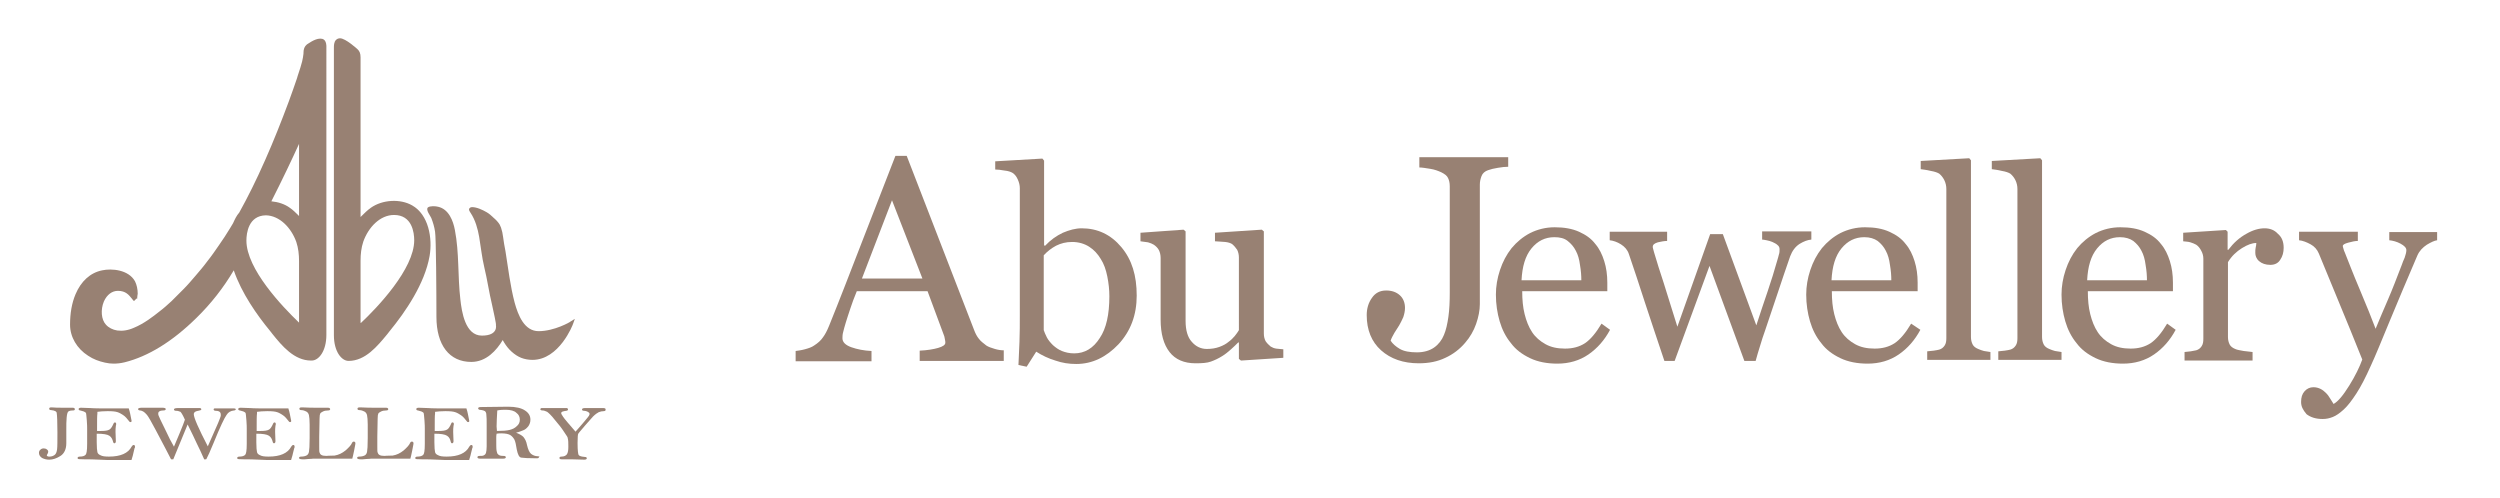
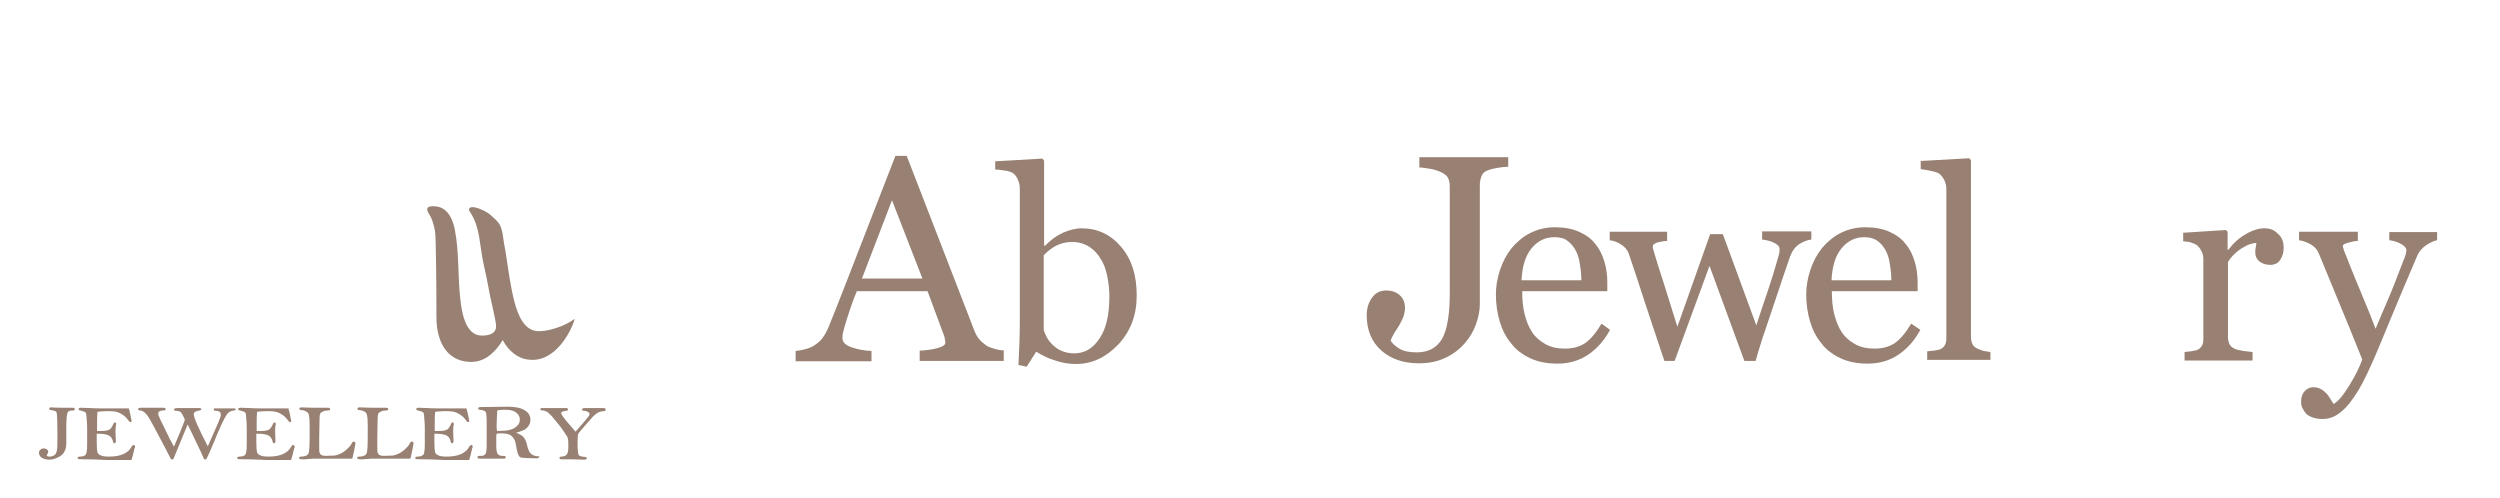
<svg xmlns="http://www.w3.org/2000/svg" version="1.1" id="レイヤー_1" x="0px" y="0px" viewBox="0 0 731.5 145.7" style="enable-background:new 0 0 731.5 145.7;" xml:space="preserve">
  <style type="text/css"> .st0{fill:#988173;} </style>
  <g>
    <path class="st0" d="M293.6,105.6h-24.5v-3c2.2-0.1,4-0.4,5.4-0.8c1.4-0.4,2.1-0.9,2.1-1.5c0-0.2,0-0.6-0.1-0.9 c-0.1-0.4-0.1-0.7-0.2-1l-4.9-13.2h-20.7c-0.8,1.9-1.4,3.6-1.9,5.1c-0.5,1.4-0.9,2.8-1.3,4c-0.4,1.2-0.6,2.2-0.8,2.9 s-0.2,1.4-0.2,1.8c0,1.1,0.9,2,2.6,2.6c1.7,0.6,3.7,1,5.9,1.1v3h-22.2v-3c0.7-0.1,1.6-0.2,2.7-0.5c1.1-0.3,2-0.6,2.7-1.1 c1.1-0.7,2-1.5,2.6-2.4c0.6-0.8,1.2-1.9,1.8-3.4c3-7.4,6.2-15.7,9.8-25s6.8-17.5,9.6-24.7h3.3l19.7,50.9c0.4,1.1,0.9,2,1.4,2.6 c0.5,0.7,1.3,1.3,2.2,2c0.6,0.4,1.5,0.7,2.5,1c1,0.3,1.9,0.4,2.6,0.4V105.6z M269.9,81.5l-8.9-22.9l-8.8,22.9H269.9z" />
    <path class="st0" d="M332.6,86.5c0,5.7-1.8,10.4-5.3,14.2c-3.6,3.8-7.7,5.8-12.4,5.8c-2.1,0-4.1-0.3-6.1-1c-2-0.6-3.9-1.5-5.6-2.6 l-2.8,4.4l-2.4-0.5c0.1-1.9,0.2-4.2,0.3-6.8c0.1-2.6,0.1-5.2,0.1-7.7V55.1c0-0.9-0.2-1.7-0.6-2.6c-0.4-0.9-0.9-1.5-1.5-1.9 c-0.5-0.3-1.3-0.6-2.4-0.7c-1.1-0.2-2-0.3-2.7-0.3v-2.4l13.8-0.8l0.5,0.6v24.8l0.3,0.1c1.6-1.7,3.3-2.9,5.2-3.8 c1.9-0.8,3.7-1.3,5.5-1.3c4.6,0,8.5,1.8,11.6,5.5S332.6,80.6,332.6,86.5z M324.6,86.7c0-1.9-0.2-3.8-0.6-5.8c-0.4-2-1-3.7-1.9-5.1 c-0.9-1.5-2-2.7-3.4-3.6c-1.4-0.9-3.1-1.4-5-1.4c-1.8,0-3.3,0.4-4.7,1.1c-1.3,0.7-2.5,1.6-3.6,2.8v21.9c0.2,0.6,0.5,1.3,0.9,2.1 c0.4,0.8,1.1,1.6,1.8,2.3c0.8,0.7,1.6,1.3,2.6,1.7c1,0.4,2.2,0.7,3.6,0.7c3.1,0,5.6-1.5,7.5-4.5C323.7,96.1,324.6,92,324.6,86.7z" />
-     <path class="st0" d="M375.4,104.7l-12.3,0.8l-0.6-0.5v-4.8h-0.2c-0.6,0.6-1.3,1.3-2.1,2c-0.8,0.7-1.6,1.4-2.6,2 c-1.1,0.7-2.2,1.2-3.3,1.6c-1.1,0.4-2.6,0.5-4.5,0.5c-3.3,0-5.9-1.1-7.6-3.3c-1.7-2.2-2.6-5.3-2.6-9.5v-18c0-0.9-0.2-1.7-0.5-2.3 s-0.9-1.2-1.5-1.6c-0.5-0.3-1-0.5-1.7-0.7c-0.7-0.1-1.4-0.2-2.2-0.3v-2.5l12.6-0.9l0.6,0.5v26.2c0,2.7,0.6,4.8,1.8,6.1 c1.2,1.4,2.7,2.1,4.4,2.1c1.4,0,2.6-0.2,3.7-0.6c1.1-0.4,2-0.9,2.7-1.5c0.7-0.5,1.3-1.1,1.8-1.7c0.5-0.6,0.9-1.2,1.2-1.7V75.3 c0-0.8-0.2-1.6-0.5-2.2c-0.4-0.6-0.9-1.2-1.5-1.7c-0.5-0.3-1.1-0.5-2-0.6c-0.9-0.1-1.9-0.1-3-0.2v-2.5l13.7-0.9l0.6,0.5v29.9 c0,0.9,0.2,1.6,0.5,2.2c0.4,0.6,0.9,1.1,1.5,1.6c0.5,0.3,1,0.5,1.6,0.6c0.6,0.1,1.3,0.1,2.1,0.2V104.7z" />
    <path class="st0" d="M441.2,48.8c-0.8,0-1.7,0.1-2.9,0.3c-1.2,0.2-2.1,0.4-2.9,0.7c-0.9,0.3-1.6,0.9-1.9,1.7 c-0.3,0.8-0.5,1.6-0.5,2.5v35c0,1.8-0.4,3.8-1.1,5.8s-1.8,3.9-3.2,5.5c-1.6,1.9-3.6,3.4-5.8,4.4c-2.3,1.1-4.8,1.6-7.8,1.6 c-4.5,0-8.2-1.3-11-3.8c-2.8-2.5-4.2-6-4.2-10.3c0-1.9,0.5-3.6,1.5-5c1-1.5,2.4-2.2,4.2-2.2c1.7,0,3,0.5,4,1.4 c1,0.9,1.5,2.2,1.5,3.7c0,0.9-0.2,1.8-0.5,2.7c-0.4,0.9-0.8,1.7-1.2,2.4c-0.4,0.6-0.9,1.4-1.4,2.2c-0.5,0.9-0.9,1.6-1.1,2.3 c0.6,0.9,1.5,1.7,2.7,2.4c1.2,0.7,2.9,1,5,1c2,0,3.7-0.5,5-1.4c1.3-0.9,2.3-2.2,2.9-3.7c0.6-1.4,1-3.2,1.3-5.3 c0.3-2.1,0.4-4.5,0.4-7.1V54.5c0-1-0.2-1.8-0.5-2.4c-0.3-0.7-1-1.2-2-1.7c-0.9-0.4-1.9-0.8-3.2-1c-1.3-0.2-2.4-0.4-3.2-0.4v-3h26 V48.8z" />
    <path class="st0" d="M471.1,96.5c-1.6,3-3.7,5.4-6.3,7.2c-2.6,1.8-5.7,2.7-9.1,2.7c-3,0-5.7-0.5-8-1.6c-2.3-1.1-4.2-2.5-5.6-4.4 c-1.5-1.8-2.6-4-3.3-6.4c-0.7-2.4-1.1-5-1.1-7.8c0-2.4,0.4-4.8,1.2-7.2s1.9-4.5,3.4-6.4c1.5-1.8,3.3-3.3,5.4-4.4 c2.2-1.1,4.6-1.7,7.2-1.7c2.7,0,5.1,0.4,7.1,1.3c2,0.9,3.6,2,4.8,3.6c1.2,1.4,2,3.1,2.6,5c0.6,1.9,0.9,4,0.9,6.3v2.5h-24.9 c0,2.5,0.2,4.7,0.7,6.7c0.5,2,1.2,3.8,2.2,5.3c1,1.5,2.3,2.6,3.9,3.5c1.6,0.9,3.5,1.3,5.7,1.3c2.3,0,4.2-0.5,5.9-1.6 c1.6-1.1,3.2-3,4.8-5.7L471.1,96.5z M462.7,82.1c0-1.4-0.1-2.9-0.4-4.6c-0.2-1.6-0.6-3-1.2-4.1c-0.6-1.2-1.4-2.1-2.4-2.9 s-2.3-1.1-3.9-1.1c-2.7,0-4.9,1.1-6.7,3.3c-1.8,2.2-2.7,5.3-2.9,9.3H462.7z" />
    <path class="st0" d="M530,70.1c-1.1,0.1-2.2,0.5-3.5,1.3c-1.2,0.8-2.1,2-2.7,3.6c-1.3,3.7-2.5,7.3-3.6,10.6 c-1.1,3.3-2.4,7.1-3.8,11.3c-0.5,1.3-0.9,2.7-1.4,4.3c-0.5,1.5-0.9,3-1.3,4.4h-3.3l-10.2-27.8l-10.2,27.8H487 c-1.9-5.7-3.8-11.3-5.6-16.8c-1.8-5.6-3.4-10.4-4.8-14.5c-0.4-1.2-1.2-2.1-2.3-2.8c-1.1-0.7-2.3-1.1-3.3-1.2v-2.5h16.8v2.7 c-0.8,0-1.8,0.2-2.7,0.4c-1,0.3-1.5,0.7-1.5,1.3c0,0.1,0,0.3,0.1,0.6c0.1,0.3,0.2,0.7,0.3,1.1c0.8,2.7,1.7,5.6,2.8,8.9 c1,3.3,2.4,7.6,4,12.8l9.6-27.1h3.7l9.8,26.7c1.1-3.4,2.2-6.7,3.3-9.9c1.1-3.2,2-6.2,2.8-9c0.2-0.7,0.4-1.3,0.5-1.8 c0.2-0.5,0.2-1.1,0.2-1.6c0-0.5-0.2-0.9-0.6-1.2c-0.4-0.4-0.9-0.6-1.5-0.9c-0.5-0.2-1.1-0.4-1.7-0.5c-0.6-0.1-1-0.2-1.3-0.2v-2.4 H530V70.1z" />
    <path class="st0" d="M561.9,96.5c-1.6,3-3.7,5.4-6.3,7.2c-2.6,1.8-5.7,2.7-9.1,2.7c-3,0-5.7-0.5-8-1.6c-2.3-1.1-4.2-2.5-5.6-4.4 c-1.5-1.8-2.6-4-3.3-6.4c-0.7-2.4-1.1-5-1.1-7.8c0-2.4,0.4-4.8,1.2-7.2s1.9-4.5,3.4-6.4c1.5-1.8,3.3-3.3,5.4-4.4 c2.2-1.1,4.6-1.7,7.2-1.7c2.8,0,5.1,0.4,7.1,1.3c2,0.9,3.6,2,4.8,3.6c1.2,1.4,2,3.1,2.6,5c0.6,1.9,0.9,4,0.9,6.3v2.5H536 c0,2.5,0.2,4.7,0.7,6.7c0.5,2,1.2,3.8,2.2,5.3c1,1.5,2.3,2.6,3.9,3.5c1.6,0.9,3.5,1.3,5.7,1.3c2.3,0,4.2-0.5,5.9-1.6 c1.6-1.1,3.2-3,4.8-5.7L561.9,96.5z M553.4,82.1c0-1.4-0.1-2.9-0.4-4.6c-0.2-1.6-0.6-3-1.2-4.1c-0.6-1.2-1.4-2.1-2.4-2.9 c-1-0.7-2.3-1.1-3.9-1.1c-2.7,0-4.9,1.1-6.7,3.3c-1.8,2.2-2.7,5.3-2.9,9.3H553.4z" />
    <path class="st0" d="M582.3,105.3h-18.4v-2.5c0.6-0.1,1.2-0.1,1.9-0.2c0.7-0.1,1.2-0.2,1.6-0.3c0.7-0.2,1.2-0.6,1.6-1.2 c0.4-0.6,0.5-1.3,0.5-2.2V55.3c0-0.9-0.2-1.8-0.6-2.6c-0.4-0.8-0.9-1.4-1.5-1.9c-0.5-0.3-1.3-0.6-2.5-0.8c-1.2-0.3-2.2-0.4-2.9-0.5 v-2.4l14.2-0.8l0.5,0.6v51.7c0,0.9,0.2,1.6,0.5,2.2s0.9,1,1.6,1.3c0.6,0.3,1.1,0.4,1.7,0.6c0.5,0.1,1.2,0.2,1.9,0.3V105.3z" />
-     <path class="st0" d="M603.1,105.3h-18.4v-2.5c0.6-0.1,1.2-0.1,1.9-0.2c0.7-0.1,1.2-0.2,1.6-0.3c0.7-0.2,1.2-0.6,1.6-1.2 c0.4-0.6,0.5-1.3,0.5-2.2V55.3c0-0.9-0.2-1.8-0.6-2.6c-0.4-0.8-0.9-1.4-1.5-1.9c-0.5-0.3-1.3-0.6-2.5-0.8c-1.2-0.3-2.2-0.4-2.9-0.5 v-2.4l14.2-0.8l0.5,0.6v51.7c0,0.9,0.2,1.6,0.5,2.2s0.9,1,1.6,1.3c0.6,0.3,1.1,0.4,1.7,0.6c0.5,0.1,1.2,0.2,1.9,0.3V105.3z" />
-     <path class="st0" d="M636.6,96.5c-1.6,3-3.7,5.4-6.3,7.2c-2.6,1.8-5.7,2.7-9.1,2.7c-3,0-5.7-0.5-8-1.6c-2.3-1.1-4.2-2.5-5.6-4.4 c-1.5-1.8-2.6-4-3.3-6.4c-0.7-2.4-1.1-5-1.1-7.8c0-2.4,0.4-4.8,1.2-7.2s1.9-4.5,3.4-6.4c1.5-1.8,3.3-3.3,5.4-4.4 c2.2-1.1,4.6-1.7,7.2-1.7c2.8,0,5.1,0.4,7.1,1.3c2,0.9,3.6,2,4.8,3.6c1.2,1.4,2,3.1,2.6,5c0.6,1.9,0.9,4,0.9,6.3v2.5h-24.9 c0,2.5,0.2,4.7,0.7,6.7c0.5,2,1.2,3.8,2.2,5.3c1,1.5,2.3,2.6,3.9,3.5c1.6,0.9,3.5,1.3,5.7,1.3c2.3,0,4.2-0.5,5.9-1.6 c1.6-1.1,3.2-3,4.8-5.7L636.6,96.5z M628.2,82.1c0-1.4-0.1-2.9-0.4-4.6c-0.2-1.6-0.6-3-1.2-4.1c-0.6-1.2-1.4-2.1-2.4-2.9 c-1-0.7-2.3-1.1-3.9-1.1c-2.7,0-4.9,1.1-6.7,3.3c-1.8,2.2-2.7,5.3-2.9,9.3H628.2z" />
    <path class="st0" d="M668.2,72.5c0,1.3-0.3,2.5-1,3.5c-0.6,1-1.6,1.5-2.9,1.5c-1.4,0-2.5-0.4-3.3-1.1c-0.8-0.7-1.1-1.6-1.1-2.4 c0-0.6,0-1.1,0.1-1.5c0.1-0.5,0.2-0.9,0.2-1.4c-1.2,0-2.6,0.5-4.2,1.5c-1.6,1-3,2.3-4.1,4.1v21.9c0,0.9,0.2,1.6,0.5,2.2 c0.3,0.6,0.9,1,1.6,1.3c0.6,0.3,1.5,0.4,2.5,0.6c1,0.1,1.9,0.2,2.6,0.3v2.5h-19.9v-2.5c0.6-0.1,1.2-0.1,1.8-0.2 c0.6-0.1,1.2-0.2,1.6-0.3c0.7-0.2,1.2-0.6,1.6-1.2s0.5-1.3,0.5-2.2V75.7c0-0.8-0.2-1.6-0.6-2.3c-0.4-0.8-0.9-1.4-1.5-1.8 c-0.5-0.3-1.1-0.5-1.7-0.7s-1.4-0.2-2.1-0.3v-2.5l12.5-0.8l0.5,0.5v5.3h0.2c1.6-2.1,3.3-3.6,5.3-4.7c1.9-1.1,3.7-1.6,5.3-1.6 c1.6,0,2.9,0.5,3.9,1.6C667.7,69.4,668.2,70.8,668.2,72.5z" />
    <path class="st0" d="M673.3,117.6c0-1.3,0.3-2.3,1-3.1c0.7-0.8,1.6-1.2,2.6-1.2c0.8,0,1.5,0.2,2.1,0.5s1.1,0.7,1.6,1.2 c0.4,0.4,0.8,0.9,1.2,1.6s0.8,1.2,1,1.6c1.3-0.7,2.8-2.5,4.6-5.4s3-5.4,3.8-7.6c-2.4-6-4.6-11.4-6.6-16.2s-4-9.7-6.1-14.8 c-0.5-1.2-1.3-2.1-2.4-2.7c-1.1-0.6-2.3-1.1-3.4-1.2v-2.5h17.2v2.7c-0.8,0-1.7,0.2-2.8,0.5c-1.1,0.3-1.6,0.6-1.6,1 c0,0.2,0.1,0.4,0.2,0.8c0.1,0.4,0.2,0.7,0.4,1.1c1,2.5,2.4,6.2,4.4,10.9c2,4.7,3.5,8.5,4.6,11.4c1.1-2.7,2.3-5.5,3.6-8.5 s2.6-6.4,4.1-10.3c0.2-0.5,0.4-1.2,0.8-2c0.3-0.9,0.5-1.6,0.5-2.2c0-0.7-0.6-1.3-1.7-1.9s-2.3-0.9-3.3-1v-2.4h14v2.4 c-0.8,0.1-1.8,0.6-3,1.3c-1.2,0.8-2.2,1.8-2.8,3.2c-3,7-5.7,13.4-8.1,19.2c-2.4,5.8-4.1,10-5.4,12.8c-1.6,3.6-3,6.3-4.3,8.3 c-1.3,2-2.5,3.6-3.7,4.7c-1.2,1.1-2.2,1.8-3.2,2.2c-1,0.4-1.9,0.6-3,0.6c-2,0-3.5-0.5-4.7-1.4C673.8,119.9,673.3,118.9,673.3,117.6 z" />
  </g>
  <g>
    <g>
      <path class="st0" d="M21.3,119.3c-0.2,0-0.4,0-0.7,0c-0.5,0-1.1,0-1.8,0c-1.5,0-2.8,0-3.7-0.1l-0.2,0c-0.5,0-0.5,0.3-0.5,0.4 c0,0.2,0.1,0.4,0.6,0.4c1,0.1,1.6,0.4,1.6,0.9c0.1,0.6,0.2,2.5,0.2,5.6c0,2.5,0,4.2-0.1,5c-0.1,0.7-0.3,1.3-0.7,1.6 c-0.4,0.3-0.9,0.5-1.5,0.5c-0.2,0-0.4,0-0.6-0.1c-0.2-0.1-0.2-0.2-0.2-0.3c0,0,0-0.1,0.2-0.4c0.1-0.2,0.2-0.4,0.2-0.6 c0-0.3-0.1-0.5-0.4-0.7c-0.2-0.2-0.6-0.3-0.9-0.3c-0.4,0-0.7,0.1-1,0.4c-0.3,0.2-0.4,0.6-0.4,0.9c0,0.6,0.3,1.1,0.9,1.5 c0.6,0.3,1.3,0.5,2.1,0.5c1.1,0,2.2-0.4,3.3-1.1c1.1-0.7,1.7-2,1.7-3.7l0-4.1c0-1.2,0-2.4,0.1-3.4c0.1-1.2,0.3-1.6,0.5-1.8 c0.3-0.2,0.7-0.3,1.4-0.3c0.5,0,0.5-0.3,0.5-0.4C21.9,119.6,21.8,119.3,21.3,119.3z" />
      <path class="st0" d="M39.1,130.2c-0.3,0-0.5,0.4-0.6,0.5c-1,1.9-3.2,2.9-6.6,2.9c-1.2,0-2-0.1-2.5-0.4c-0.5-0.2-0.8-0.5-0.9-0.9 c-0.1-0.4-0.2-1.4-0.2-2.9c0-1.1,0-1.9,0-2.5c1.9,0,3.1,0.2,3.7,0.6c0.6,0.4,0.9,1,1.1,1.8c0.1,0.4,0.3,0.4,0.4,0.4 c0.1,0,0.4-0.1,0.4-0.6c0-0.8-0.1-1.7-0.1-2.7c0-0.6,0-1.2,0.1-1.8l0.1-0.5c0-0.5-0.3-0.5-0.4-0.5c-0.1,0-0.3,0.1-0.4,0.4 c-0.4,0.9-0.8,1.5-1.2,1.7c-0.5,0.3-1.3,0.4-2.4,0.4c-0.2,0-0.6,0-1.2,0c0-0.1,0-0.2,0-0.3c0-2.6,0-4.2,0.1-4.8c0-0.1,0-0.2,0-0.3 c0-0.1,0-0.2,0-0.2c0.7-0.1,1.8-0.2,3-0.2c1.4,0,2.3,0.1,2.9,0.3c0.6,0.2,1.1,0.5,1.7,0.9c0.6,0.4,1.1,1,1.8,1.9 c0.1,0.1,0.2,0.1,0.3,0.1c0.1,0,0.2,0,0.3-0.2l0-0.1l0-0.1c-0.3-1.5-0.5-2.7-0.8-3.5l0-0.1l-0.1,0c0,0-0.1,0-3.9,0 c-3.9,0-6.2,0-7.2-0.1l-2.8-0.1c-0.5,0-0.7,0.2-0.7,0.4c0,0.2,0.2,0.4,0.5,0.4c0.9,0.2,1.3,0.4,1.4,0.5c0.2,0.1,0.3,0.3,0.3,0.4 c0,0.1,0.1,0.5,0.2,2c0.1,1.2,0.1,2,0.1,2.4l0,2.2l0,2.3c0,2.1-0.2,2.8-0.4,3.1c-0.3,0.4-0.9,0.6-1.8,0.6c-0.5,0-0.6,0.3-0.6,0.4 c0,0.1,0,0.2,0.2,0.3c0.1,0,0.1,0.1,2,0.1c1.2,0,2.6,0,4.2,0.1c1.6,0.1,2.8,0.1,3.6,0.1l5.8,0l0-0.1c0.3-1,0.5-1.6,0.5-1.8 c0.3-1.1,0.3-1.5,0.4-1.6c0.1-0.1,0.1-0.2,0.1-0.4C39.5,130.3,39.3,130.2,39.1,130.2z" />
      <path class="st0" d="M68.5,119.5c-0.1,0-0.7,0-1.7,0h-3.3c-0.5,0-0.7,0-0.7,0c-0.2,0-0.3,0.2-0.3,0.3c0,0.1,0.1,0.4,0.6,0.4 c1.4,0,1.5,0.7,1.5,1.2c0,0.2,0,0.4-0.1,0.6c-0.1,0.2-0.3,0.9-0.7,1.8l-1.5,3.4c-0.5,1.2-1,2.3-1.5,3.4c-2.7-5.2-4.1-8.4-4.1-9.4 c0-0.2,0-0.8,1.3-1c0.5-0.1,0.9-0.2,0.9-0.4c0-0.2-0.1-0.3-0.3-0.4c0,0-0.2,0-0.7,0h-5.8c-0.7,0-1.2,0.1-1.2,0.4 c0,0.4,0.5,0.4,0.7,0.4c0.5,0,0.9,0.2,1.2,0.3c0.1,0.1,0.5,0.5,1.3,2.3c-0.2,0.6-0.7,2-1.6,4.1c-0.8,1.9-1.3,3.1-1.6,3.8 c-0.7-1.2-1.6-2.9-2.6-5.1c-1.2-2.4-1.8-3.7-1.9-4c-0.1-0.2-0.1-0.4-0.1-0.6c0-0.2,0-0.9,1.6-0.9c0.5,0,0.6-0.3,0.6-0.4 c0-0.3-0.5-0.4-1-0.4h-5.9c-0.7,0-1.2,0.1-1.2,0.4c0,0.2,0.2,0.4,0.6,0.4c0.2,0,0.5,0.1,0.9,0.3c0.3,0.2,0.7,0.5,1.1,1 c0.4,0.5,1.3,2,2.6,4.5c1.4,2.6,2.3,4.4,2.9,5.5c0.6,1.1,1.1,2.1,1.5,2.9l0.1,0.1h0.6l4.2-10.2c1.2,2.4,2.1,4.3,2.7,5.6 c0.7,1.4,1.4,2.9,2.1,4.5l0,0.1h0.6l0.1-0.1c0.4-0.7,1.1-2.3,2.1-4.7c1.9-4.7,3.2-7.4,3.8-8.2c0.5-0.8,1.2-1.2,2.2-1.3 c0.4,0,0.5-0.3,0.5-0.4C68.9,119.6,68.8,119.5,68.5,119.5z" />
      <path class="st0" d="M85.8,130.2c-0.3,0-0.5,0.4-0.6,0.5c-1,1.9-3.2,2.9-6.6,2.9c-1.2,0-2-0.1-2.5-0.4c-0.5-0.2-0.8-0.5-0.9-0.9 c-0.1-0.4-0.2-1.4-0.2-2.9c0-1.1,0-1.9,0-2.5c1.9,0,3.1,0.2,3.7,0.6c0.6,0.4,0.9,1,1.1,1.8c0.1,0.4,0.3,0.4,0.4,0.4 c0.1,0,0.4-0.1,0.4-0.6c0-0.8-0.1-1.7-0.1-2.7c0-0.6,0-1.2,0.1-1.8l0.1-0.5c0-0.5-0.3-0.5-0.4-0.5c-0.1,0-0.3,0.1-0.4,0.4 c-0.4,0.9-0.8,1.5-1.2,1.7c-0.5,0.3-1.3,0.4-2.4,0.4c-0.2,0-0.6,0-1.2,0c0-0.1,0-0.2,0-0.3c0-2.6,0-4.2,0.1-4.8c0-0.1,0-0.2,0-0.3 c0-0.1,0-0.2,0-0.2c0.7-0.1,1.8-0.2,3-0.2c1.4,0,2.3,0.1,2.9,0.3c0.6,0.2,1.1,0.5,1.7,0.9c0.6,0.4,1.1,1,1.8,1.9 c0.1,0.1,0.2,0.1,0.3,0.1c0.1,0,0.2,0,0.3-0.2l0-0.1l0-0.1c-0.3-1.5-0.5-2.7-0.8-3.5l0-0.1l-0.1,0c0,0-0.1,0-3.9,0 c-3.9,0-6.2,0-7.2-0.1l-2.8-0.1c-0.5,0-0.7,0.2-0.7,0.4c0,0.2,0.2,0.4,0.5,0.4c0.9,0.2,1.3,0.4,1.4,0.5c0.2,0.1,0.3,0.3,0.3,0.4 c0,0.1,0.1,0.5,0.2,2c0.1,1.2,0.1,2,0.1,2.4l0,2.2l0,2.3c0,2.1-0.2,2.8-0.4,3.1c-0.3,0.4-0.9,0.6-1.8,0.6c-0.5,0-0.6,0.3-0.6,0.4 c0,0.1,0,0.2,0.2,0.3c0.1,0,0.1,0.1,2,0.1c1.2,0,2.6,0,4.2,0.1c1.6,0.1,2.8,0.1,3.6,0.1l5.8,0l0-0.1c0.3-1,0.5-1.6,0.5-1.8 c0.3-1.2,0.4-1.5,0.4-1.6c0.1-0.1,0.1-0.2,0.1-0.4C86.2,130.3,86,130.2,85.8,130.2z" />
      <path class="st0" d="M103.5,129.2c-0.1,0-0.4,0.1-0.5,0.4c-0.3,0.7-1,1.4-1.9,2.2c-1,0.8-2,1.3-3.2,1.5c-1.6,0-2.4,0.1-2.4,0.1 c-0.7,0-1.2-0.1-1.5-0.3c-0.3-0.2-0.4-0.4-0.5-0.7c-0.1-0.2-0.1-0.6-0.1-1.7l0-2.9l0.1-5.3c0-0.9,0.1-1.3,0.2-1.5 c0.1-0.2,0.4-0.4,0.8-0.6c0.4-0.2,0.9-0.3,1.5-0.3c0.5,0,0.6-0.2,0.6-0.4c0-0.1-0.1-0.4-0.6-0.4l-2.4,0c-1.9,0-3.6,0-5-0.1 c-0.2,0-0.3,0-0.4,0c-0.5,0-0.6,0.2-0.6,0.4c0,0.2,0.1,0.4,0.6,0.4c0.5,0,1,0.2,1.4,0.4c0.4,0.2,0.7,0.6,0.8,1.1 c0.1,0.5,0.2,1.4,0.2,2.7l0,4c0,2.2-0.1,3.5-0.2,4c-0.1,0.5-0.3,0.8-0.6,1c-0.3,0.2-0.9,0.4-1.7,0.4c-0.5,0-0.6,0.2-0.6,0.4 c0,0.3,0.5,0.4,1.2,0.4c0.2,0,0.7,0,1.5-0.1c0.8,0,1.3-0.1,1.4-0.1h3.4c2.8,0,4.6,0,5.4,0c0.9,0,1.5,0,1.8,0c0.1,0,0.3,0,0.8,0 l0.1,0l0-0.1c0.1-0.2,0.2-0.9,0.5-2.2c0.4-1.9,0.4-2.2,0.4-2.3C103.9,129.3,103.7,129.2,103.5,129.2z" />
      <path class="st0" d="M120.5,129.2c-0.1,0-0.4,0.1-0.5,0.4c-0.3,0.7-1,1.4-1.9,2.2c-1,0.8-2,1.3-3.2,1.5c-1.6,0-2.4,0.1-2.4,0.1 c-0.7,0-1.2-0.1-1.5-0.3c-0.3-0.2-0.4-0.4-0.5-0.7c-0.1-0.2-0.1-0.6-0.1-1.7l0-2.9l0.1-5.3c0-0.9,0.1-1.3,0.2-1.5 c0.1-0.2,0.4-0.4,0.8-0.6c0.4-0.2,0.9-0.3,1.5-0.3c0.5,0,0.6-0.2,0.6-0.4c0-0.1-0.1-0.4-0.6-0.4l-2.4,0c-1.9,0-3.6,0-5-0.1 c-0.2,0-0.3,0-0.4,0c-0.5,0-0.6,0.2-0.6,0.4c0,0.2,0.1,0.4,0.6,0.4c0.5,0,1,0.2,1.4,0.4c0.4,0.2,0.7,0.6,0.8,1.1 c0.1,0.5,0.2,1.4,0.2,2.7l0,4c0,2.2-0.1,3.5-0.2,4c-0.1,0.5-0.3,0.8-0.6,1c-0.3,0.2-0.9,0.4-1.7,0.4c-0.5,0-0.6,0.2-0.6,0.4 c0,0.3,0.5,0.4,1.2,0.4c0.2,0,0.7,0,1.5-0.1c0.8,0,1.3-0.1,1.4-0.1h3.4c2.8,0,4.6,0,5.4,0c0.9,0,1.5,0,1.8,0c0.1,0,0.3,0,0.8,0 l0.1,0l0-0.1c0.1-0.2,0.2-0.9,0.5-2.2c0.4-1.9,0.4-2.2,0.4-2.3C120.9,129.3,120.7,129.2,120.5,129.2z" />
      <path class="st0" d="M137.9,130.2c-0.3,0-0.5,0.4-0.6,0.5c-1,1.9-3.2,2.9-6.6,2.9c-1.2,0-2-0.1-2.5-0.4c-0.5-0.2-0.8-0.5-0.9-0.9 c-0.1-0.4-0.2-1.4-0.2-2.9c0-1.1,0-1.9,0-2.5c1.9,0,3.1,0.2,3.7,0.6c0.6,0.4,0.9,0.9,1.1,1.8c0.1,0.4,0.3,0.4,0.4,0.4 c0.1,0,0.4-0.1,0.4-0.6c0-0.8-0.1-1.7-0.1-2.7c0-0.6,0-1.2,0.1-1.8l0.1-0.5c0-0.5-0.3-0.5-0.4-0.5c-0.1,0-0.3,0-0.4,0.4 c-0.4,0.9-0.8,1.5-1.2,1.7c-0.5,0.3-1.3,0.4-2.4,0.4c-0.2,0-0.6,0-1.2,0c0-0.1,0-0.2,0-0.3c0-2.6,0-4.2,0.1-4.8c0-0.1,0-0.2,0-0.3 c0-0.1,0-0.2,0-0.2c0.7-0.1,1.8-0.2,3-0.2c1.4,0,2.3,0.1,2.9,0.3c0.6,0.2,1.1,0.5,1.7,0.9c0.6,0.4,1.1,1,1.8,1.9 c0.1,0.1,0.2,0.1,0.3,0.1c0.1,0,0.2,0,0.3-0.2l0-0.1l0-0.1c-0.3-1.5-0.5-2.7-0.8-3.5l0-0.1l-0.1,0c0,0-0.1,0-3.9,0 c-3.9,0-6.2,0-7.2-0.1l-2.8-0.1c-0.5,0-0.7,0.2-0.7,0.4c0,0.2,0.2,0.4,0.5,0.4c0.9,0.2,1.3,0.4,1.4,0.5c0.2,0.1,0.3,0.3,0.3,0.4 c0,0.1,0.1,0.5,0.2,2c0.1,1.2,0.1,2,0.1,2.4l0,2.2l0,2.3c0,2.1-0.2,2.8-0.4,3.1c-0.3,0.4-0.9,0.6-1.8,0.6c-0.5,0-0.6,0.3-0.6,0.4 c0,0.1,0,0.2,0.2,0.3c0.1,0,0.1,0.1,2,0.1c1.2,0,2.6,0,4.2,0.1c1.6,0.1,2.8,0.1,3.6,0.1l5.8,0l0-0.1c0.3-1,0.5-1.6,0.5-1.8 c0.3-1.2,0.4-1.5,0.4-1.6c0.1-0.1,0.1-0.2,0.1-0.4C138.3,130.3,138.1,130.2,137.9,130.2z" />
      <path class="st0" d="M157.4,133.5c-0.8,0-1.5-0.3-2-0.7c-0.5-0.4-0.9-1.3-1.2-2.6c-0.2-1.1-0.6-1.8-1.1-2.4 c-0.4-0.4-1.1-0.8-2.1-1.2c0.9-0.2,1.6-0.5,2.1-0.7c0.6-0.2,1.1-0.7,1.5-1.2c0.4-0.6,0.6-1.2,0.6-1.9c0-1.1-0.5-2-1.6-2.7 c-1-0.7-2.7-1.1-4.9-1.1l-8,0.1c-0.2,0-0.8,0-0.8,0.4c0,0.1,0.1,0.3,0.4,0.4c1.1,0.1,1.4,0.3,1.6,0.4c0.2,0.2,0.4,0.5,0.4,1 c0.1,0.6,0.1,1.7,0.1,3.5l0,3.5l0,2.3c0,0.9-0.1,1.6-0.2,1.9c-0.1,0.3-0.3,0.6-0.6,0.7c-0.2,0.2-0.7,0.2-1.3,0.2 c-0.5,0-0.6,0.2-0.6,0.4c0,0.4,0.6,0.4,0.8,0.4h6.7c0.2,0,0.8,0,0.8-0.4c0-0.4-0.5-0.4-0.7-0.4c-0.7,0-1.2-0.1-1.5-0.4 c-0.3-0.2-0.4-0.6-0.5-1.1c-0.1-0.5-0.1-1.8-0.1-3.7c0-0.4,0-0.9,0.1-1.3c0.5-0.1,1-0.1,1.4-0.1c1.2,0,2.1,0.2,2.6,0.5 c0.5,0.3,0.9,0.8,1.2,1.3c0.3,0.6,0.5,1.6,0.7,2.9c0.3,1.5,0.7,2.3,1.3,2.4c0.6,0.1,2.1,0.2,4.6,0.2c0.5,0,0.6-0.2,0.6-0.4 C158,133.8,157.9,133.5,157.4,133.5z M152.1,122.8c0,0.8-0.3,1.4-0.9,1.9c-0.6,0.6-1.3,0.9-2.1,1.1c-0.8,0.2-2.1,0.3-3.7,0.3 c0-0.5-0.1-0.9-0.1-1.3c0-1.2,0.1-2.8,0.2-4.7c0.9-0.2,1.8-0.2,2.5-0.2c1.4,0,2.5,0.3,3.1,0.9C151.8,121.3,152.1,122,152.1,122.8z " />
      <path class="st0" d="M176.4,119.4h-5.1c-0.3,0-1,0-1,0.4c0,0.2,0.1,0.4,0.6,0.4c0.4,0,0.7,0.1,1.1,0.3c0.3,0.2,0.5,0.3,0.5,0.6 c0,0.1,0,0.3-0.2,0.6c-0.2,0.3-0.8,1-1.8,2.2c-0.9,1.1-1.7,1.9-2.1,2.4c-2-2.3-3.2-3.7-3.6-4.3c-0.5-0.7-0.6-1-0.6-1.1 c0-0.5,0.8-0.6,1.5-0.7c0.4,0,0.5-0.3,0.5-0.4c0-0.2-0.1-0.3-0.3-0.4c-0.1,0-0.2,0-0.8,0h-5.9c-0.6,0-0.7,0-0.8,0 c-0.2,0.1-0.3,0.2-0.3,0.3c0,0.4,0.5,0.4,0.7,0.4c0.4,0,0.8,0.2,1.3,0.4c0.4,0.3,1.2,1,2.2,2.3c1.1,1.3,2,2.4,2.7,3.5 c1,1.4,1.1,1.7,1.1,1.8c0.2,0.7,0.2,1.5,0.2,2.6c0,1-0.1,1.7-0.4,2.2c-0.3,0.4-0.8,0.7-1.6,0.7c-0.5,0-0.6,0.2-0.6,0.4 c0,0.2,0.1,0.4,0.7,0.4c0.1,0,0.4,0,0.9,0c0.5,0,1.3,0,2.1,0l3.6,0.1c0.5,0,0.7-0.2,0.7-0.4c0-0.2-0.1-0.4-0.6-0.4 c-1.3-0.1-1.7-0.4-1.8-0.6c-0.1-0.2-0.3-1-0.3-3.5c0-1.8,0.1-2.5,0.2-2.7c0.1-0.1,0.4-0.6,2-2.4l2.3-2.6c0.7-0.7,1.3-1.1,1.7-1.3 c0.5-0.2,1-0.3,1.5-0.3c0.5,0,0.5-0.3,0.5-0.4C177.3,119.4,176.7,119.4,176.4,119.4z" />
    </g>
    <g>
      <path class="st0" d="M146.6,66.6c0.3,0.9,0.5,1.8,0.6,2.7c0.2,1.4,0.4,2.8,0.7,4.2c0.8,5,1.4,10.2,2.7,15.1c1,3.6,2.8,8.3,7,8.3 c4.6,0,9.3-2.7,9.3-2.8l1.3-0.8l-0.5,1.4c-0.1,0.4-4.1,10.6-11.9,10.6c-1.1,0-2.3-0.2-3.3-0.6c-1-0.4-1.9-1-2.8-1.8 c-0.8-0.7-1.6-1.7-2.2-2.7c-0.1-0.2-0.3-0.5-0.4-0.7c-1.8,3-4.8,6.4-9.2,6.4c-6.4,0-10.2-4.9-10.2-13.2c0-6.7-0.1-23.3-0.4-24.9 c-0.2-1.4-0.6-2.7-1.1-4c-0.3-0.7-1.7-2.4-1-3.1c0.6-0.5,2.3-0.4,3-0.2c3.1,0.7,4.4,4.1,4.9,6.8c1.3,6.7,0.8,13.5,1.6,20.3 c0.4,3.6,1.4,10.6,6.3,10.6c4.9,0,4.1-3.1,4.1-3.1c0.2,0.1-0.7-4-1.1-5.8c-0.9-3.7-1.4-7.4-2.3-11.1c-0.7-2.9-1-6-1.5-8.9 c-0.4-2.3-1.1-4.9-2.5-7c-0.1-0.2-0.3-0.4-0.4-0.7c-0.1-0.2-0.1-0.5,0.1-0.7c0.2-0.2,0.4-0.3,0.7-0.3c1.4,0,3.1,0.8,4.3,1.5 c0.7,0.4,1.4,1,2,1.6c0.7,0.6,1.3,1.2,1.8,2C146.3,66,146.5,66.3,146.6,66.6z" />
-       <path class="st0" d="M120.6,60.1c-3.5-2-8.7-1.7-12.1,0.7c-1,0.7-2,1.7-3,2.7V36.6h0V16.8c0-1.2-0.3-1.9-1-2.5c0,0-3.4-3.1-5-3.1 c-0.5,0-0.9,0.2-1.2,0.5c-0.6,0.6-0.6,1.7-0.6,2.2l0,84.2c0,4.7,2.2,7.5,4.3,7.5c0,0,0,0,0,0c4.9,0,8.4-4.3,11.3-7.8l0.7-0.9 c4.6-5.6,10.3-13.9,11.7-22C126.6,69.7,125.4,62.8,120.6,60.1z M105.5,76.3c0-1.9,0.2-3.8,0.8-5.6c1.5-4.2,4.9-7.8,9-7.8 c5.3,0,5.9,5.2,5.9,7.4c0,8.4-10.8,19.7-15.6,24.2c-0.1,0.1-0.1-0.1-0.1-0.5v-6.5V76.3z" />
-       <path class="st0" d="M95.5,13.4L95.5,13.4c-0.1-1.9-1.1-2.1-1.8-2.1c-1.7,0-3.8,1.7-3.9,1.7c-0.7,0.6-1,1.3-1,2.5l0,0.2 c-0.1,0.8-0.2,1.5-0.4,2.3c-0.3,1.2-0.7,2.4-1.1,3.6c-0.1,0.4-0.3,0.8-0.4,1.3c-0.7,2.1-1.5,4.3-2.4,6.8 c-2.2,5.9-4.5,11.7-6.9,17.1C75,52.7,72.5,57.7,70,62.2c-0.8,0.9-1.3,2-1.8,3.1c-0.3,0.5-0.6,1-0.9,1.5c-1,1.7-2.1,3.3-3.2,4.9 c-1.1,1.6-2.2,3.2-3.4,4.7c-1.1,1.5-2.3,2.9-3.5,4.3c-1.2,1.4-2.3,2.7-3.5,3.9c-1.2,1.2-2.4,2.4-3.5,3.5c-1.2,1.1-2.3,2.1-3.5,3 c-2,1.6-4.6,3.6-7.5,4.8c-1.8,0.8-3.4,1-4.9,0.8c-1.3-0.2-2.5-0.8-3.3-1.7c-1.4-1.5-1.6-4.4-0.6-6.8c0.9-2,2.4-3.1,4.1-3.1 c2.3,0,3.2,1.2,4.1,2.3c0.2,0.3,0.4,0.5,0.6,0.7l0.4-0.4c0,0,0,0,0,0l0,0l0.4-0.4c0.1,0.1,0.1,0.2,0.1,0.3c0-0.1,0.1-0.7,0.1-1 c0-0.3,0.1-0.5,0.1-0.6c0-1.4-0.3-2.7-0.8-3.7c-1.9-3.4-6.8-3.8-9.6-3.2c-3.5,0.7-6.2,3.2-7.8,7c-1.1,2.6-1.6,5.6-1.6,8.9 c0,3.6,2,7,5.3,9.1c1.5,1,3.1,1.6,4.9,2c0.9,0.2,1.7,0.3,2.5,0.3c1,0,2.1-0.1,3.3-0.4c6.8-1.7,13.9-6,21-13 c4.2-4.1,7.9-8.8,10.9-13.9c2.3,6.7,6.8,13.1,10.6,17.7l0.7,0.9c2.8,3.5,6.4,7.8,11.3,7.8c0,0,0,0,0,0c0,0,0.1,0,0.1,0 c0.1,0,0.1,0,0.1,0c0,0,0,0,0,0c2.1,0,4.3-2.8,4.3-7.5V14l0-0.1C95.5,13.8,95.5,13.6,95.5,13.4z M72.1,70.4c0-2.2,0.6-7.3,5.7-7.4 c4,0.1,7.4,3.6,8.9,7.8c0.6,1.8,0.8,3.7,0.8,5.6v11.2v6.5c0,0.1,0,0.2,0,0.3C82.6,89.7,72.1,78.7,72.1,70.4z M87.5,42.1v21.1 c-0.9-0.9-1.8-1.8-2.7-2.4c-1.5-1.1-3.4-1.7-5.4-1.9C82.6,52.6,85.4,46.7,87.5,42.1z" />
    </g>
  </g>
</svg>